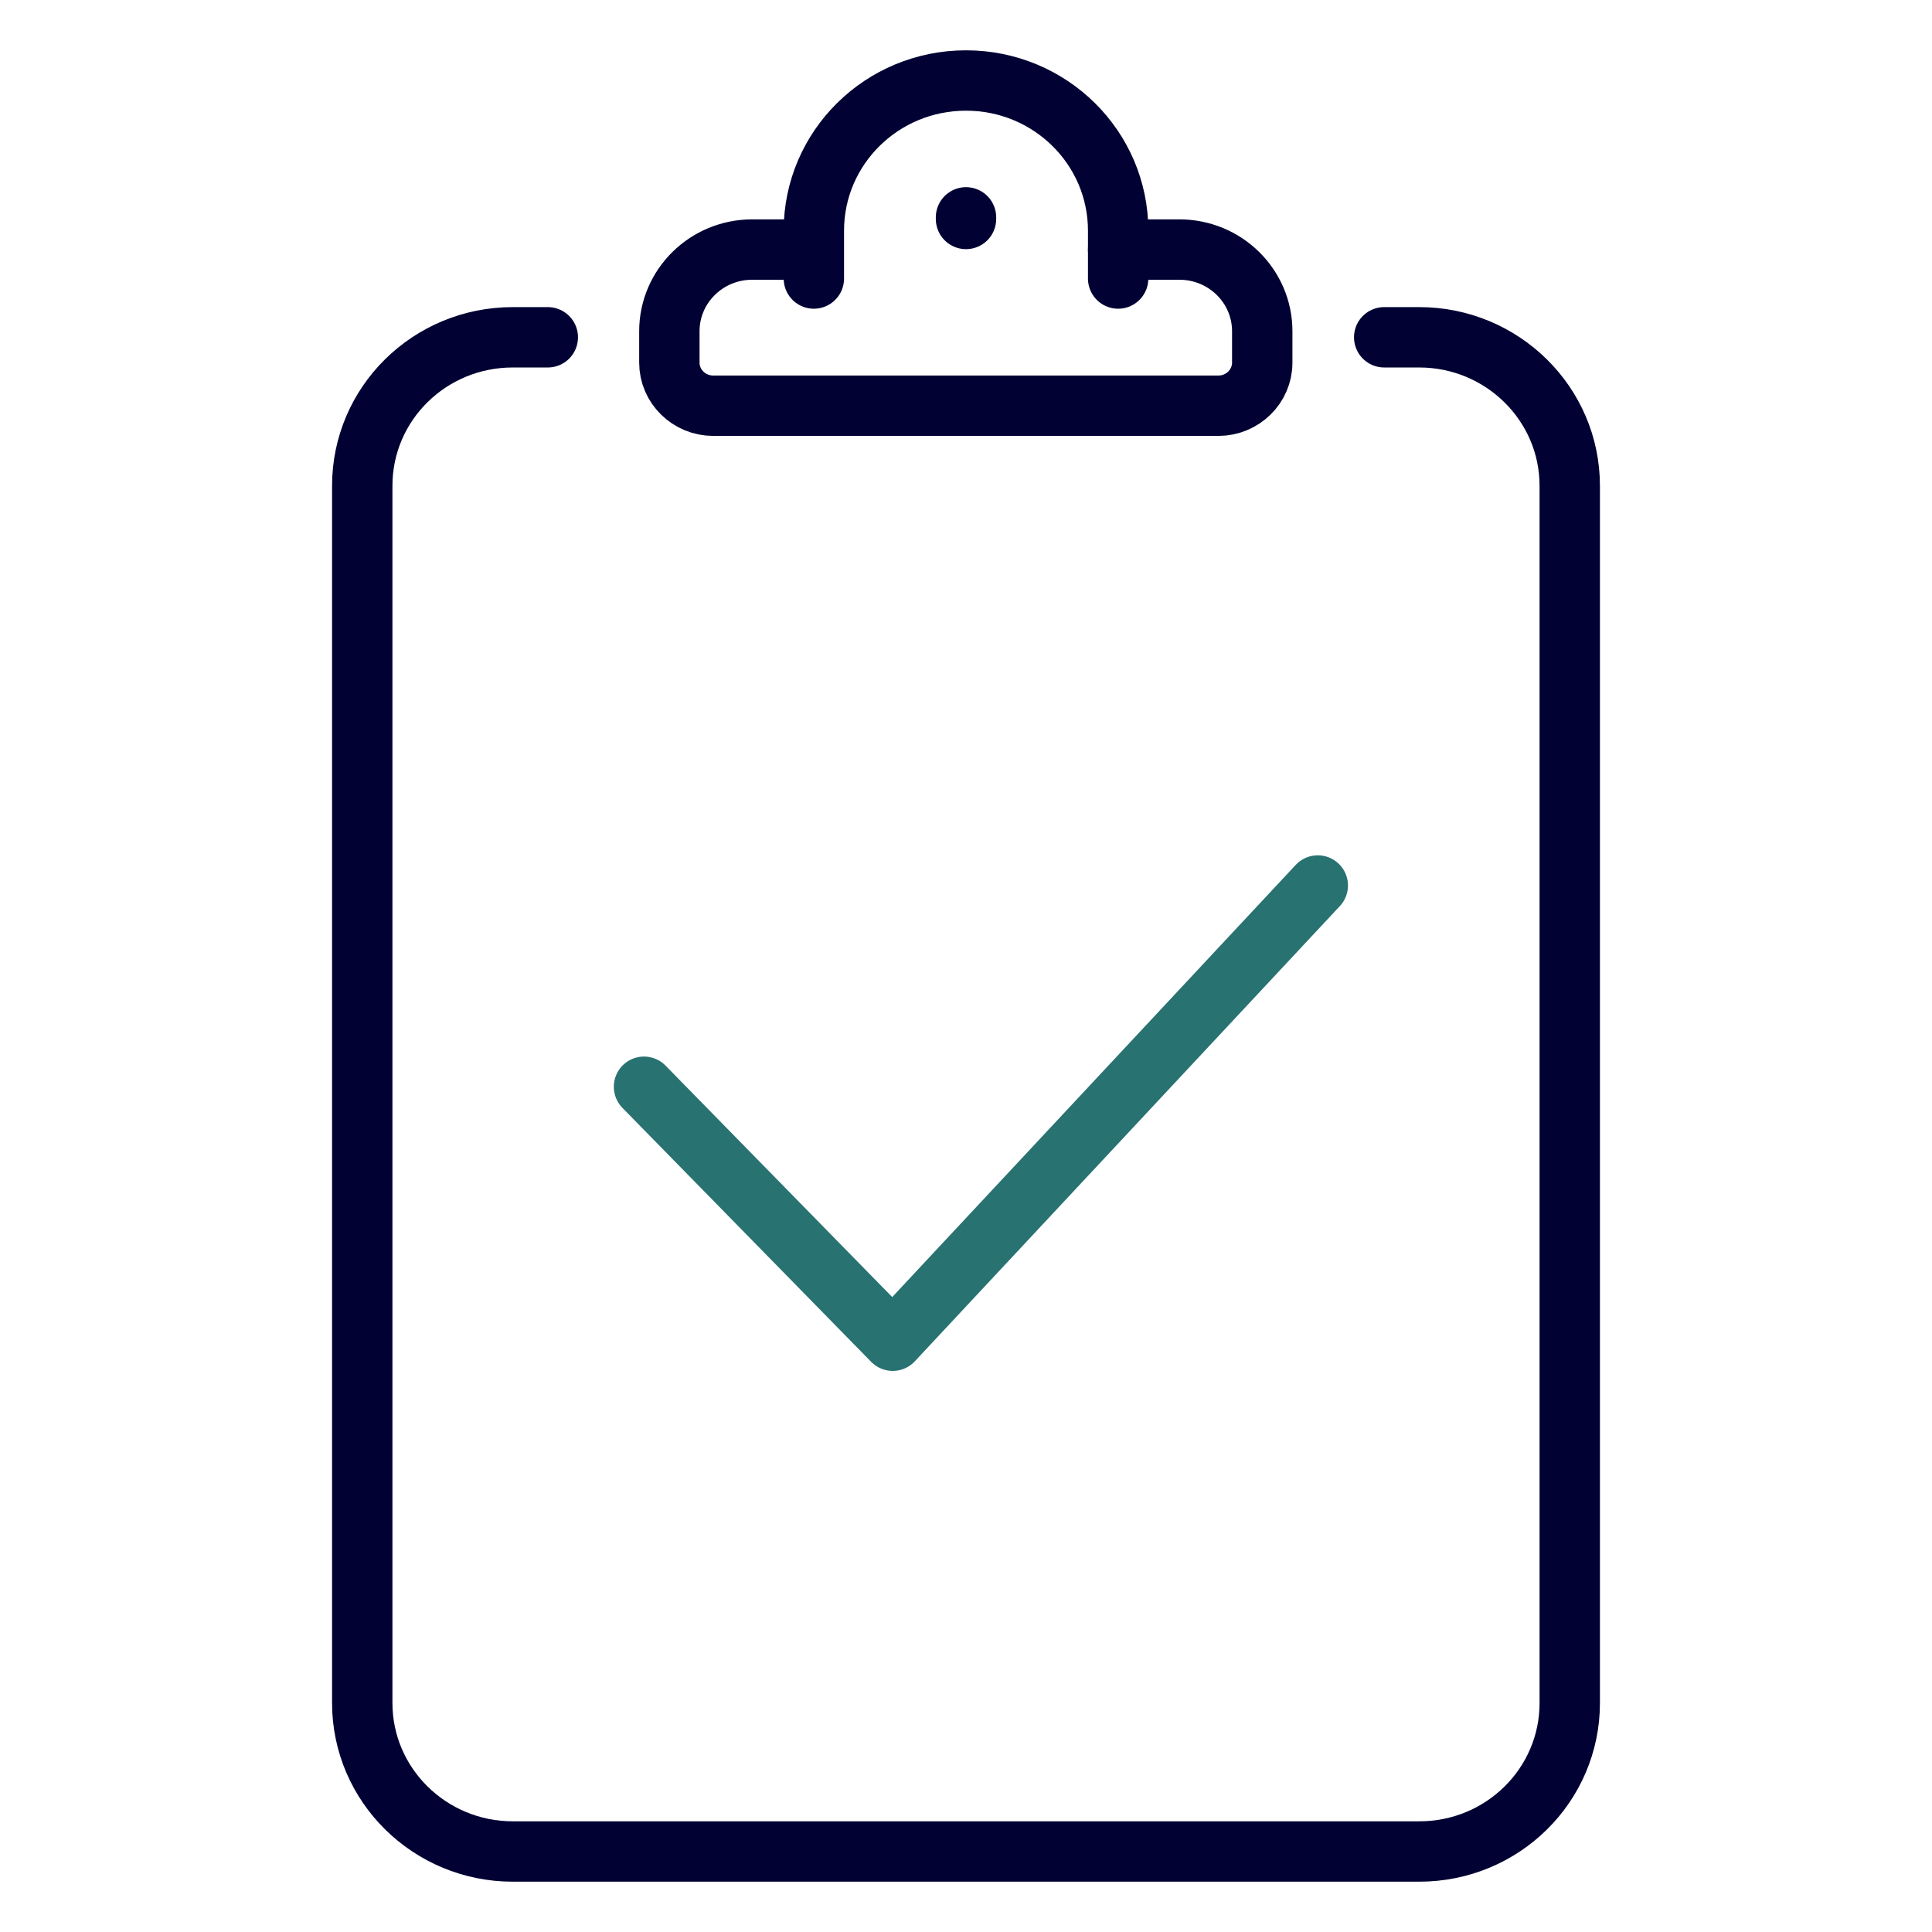
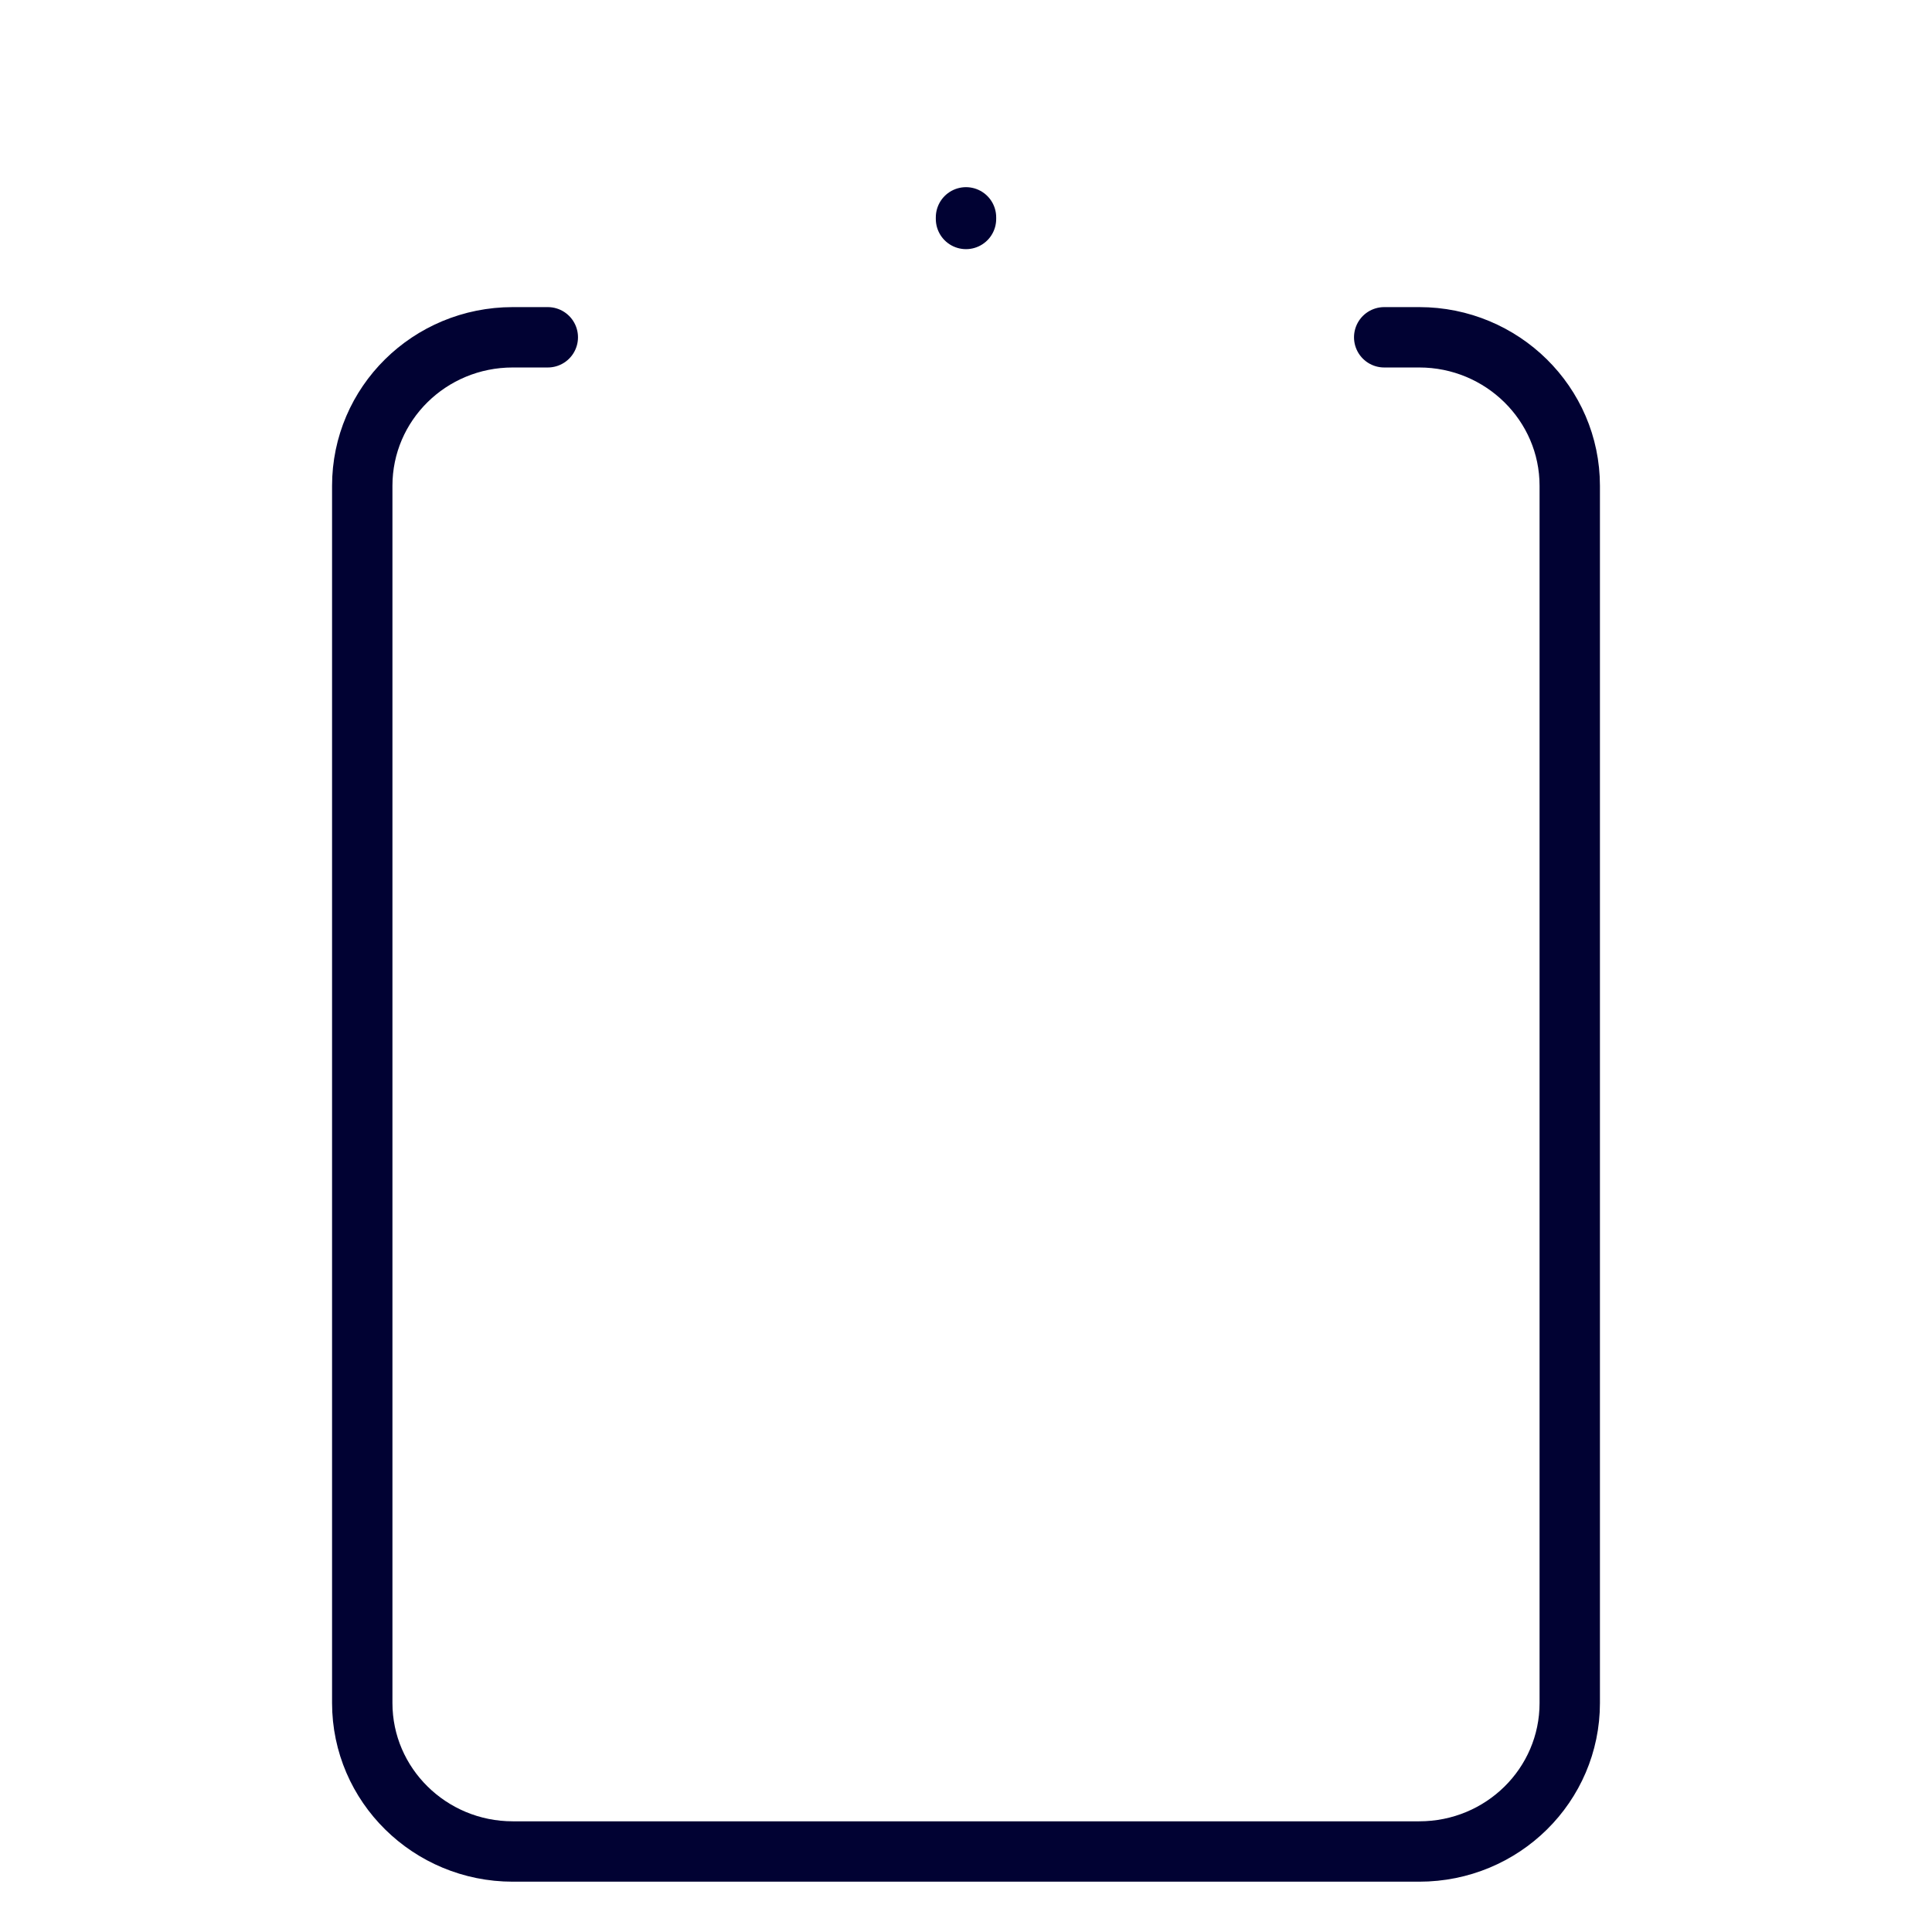
<svg xmlns="http://www.w3.org/2000/svg" id="_8_Solution_Assurance" data-name="8_Solution Assurance" viewBox="0 0 48 48">
  <defs>
    <style>
      .cls-1 {
        stroke: #287271;
      }

      .cls-1, .cls-2 {
        fill: none;
        stroke-linecap: round;
        stroke-linejoin: round;
        stroke-width: 1.5px;
      }

      .cls-2 {
        stroke: #010233;
      }
    </style>
  </defs>
  <g id="Solution_Assurance_Delivery_Assurance" data-name="Solution Assurance_Delivery Assurance">
    <g>
-       <path class="cls-2" d="m27.78,6.2h1.52c1.14,0,2.06.91,2.06,2.03v.78c0,.59-.49,1.07-1.09,1.07h-12.55c-.6,0-1.09-.48-1.09-1.07v-.78c0-1.12.92-2.03,2.06-2.03h1.52" />
      <line class="cls-2" x1="24" y1="5.4" x2="24" y2="5.44" />
-       <path class="cls-2" d="m20.22,6.92v-1.19c0-2.06,1.69-3.73,3.78-3.73s3.78,1.67,3.78,3.73v1.19" />
      <path class="cls-2" d="m13.61,8.38h-.87c-2.07,0-3.74,1.65-3.74,3.69v30.24c0,2.04,1.68,3.69,3.74,3.69h22.52c2.07,0,3.74-1.65,3.74-3.69V12.07c0-2.04-1.68-3.69-3.74-3.69h-.87" />
    </g>
-     <polyline class="cls-1" points="16 27 22.18 33.31 32.74 22" />
  </g>
</svg>